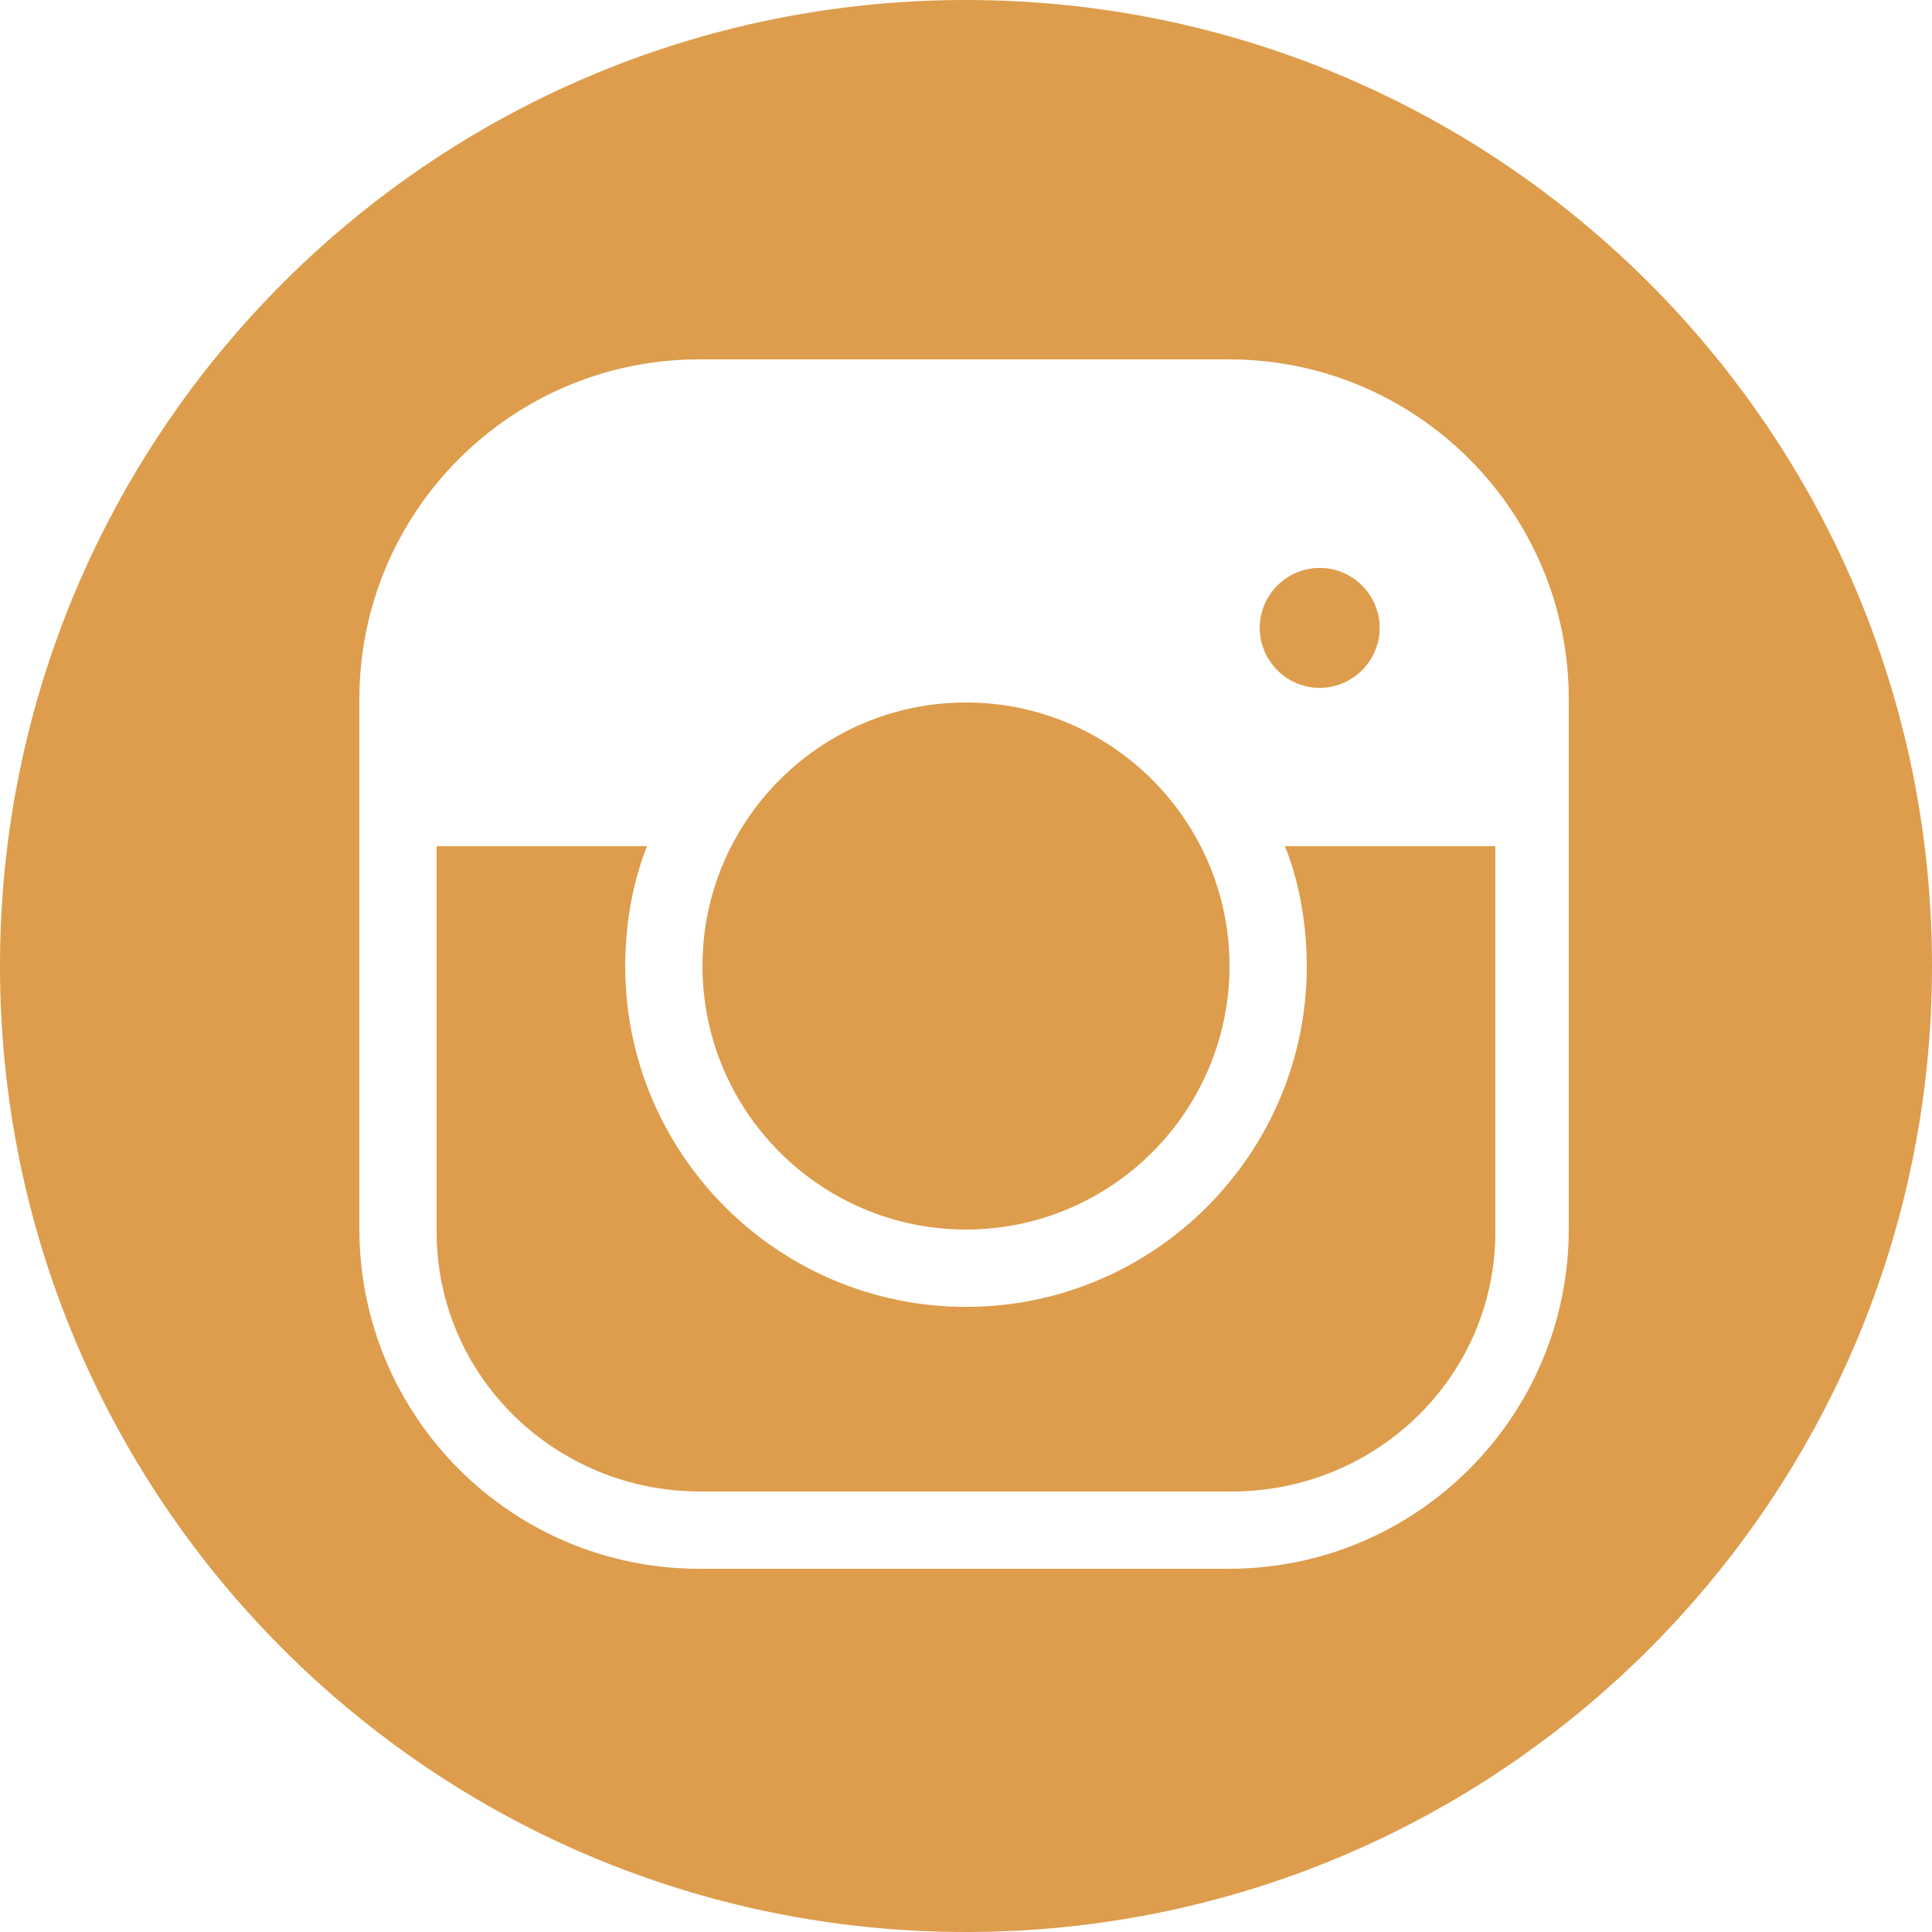
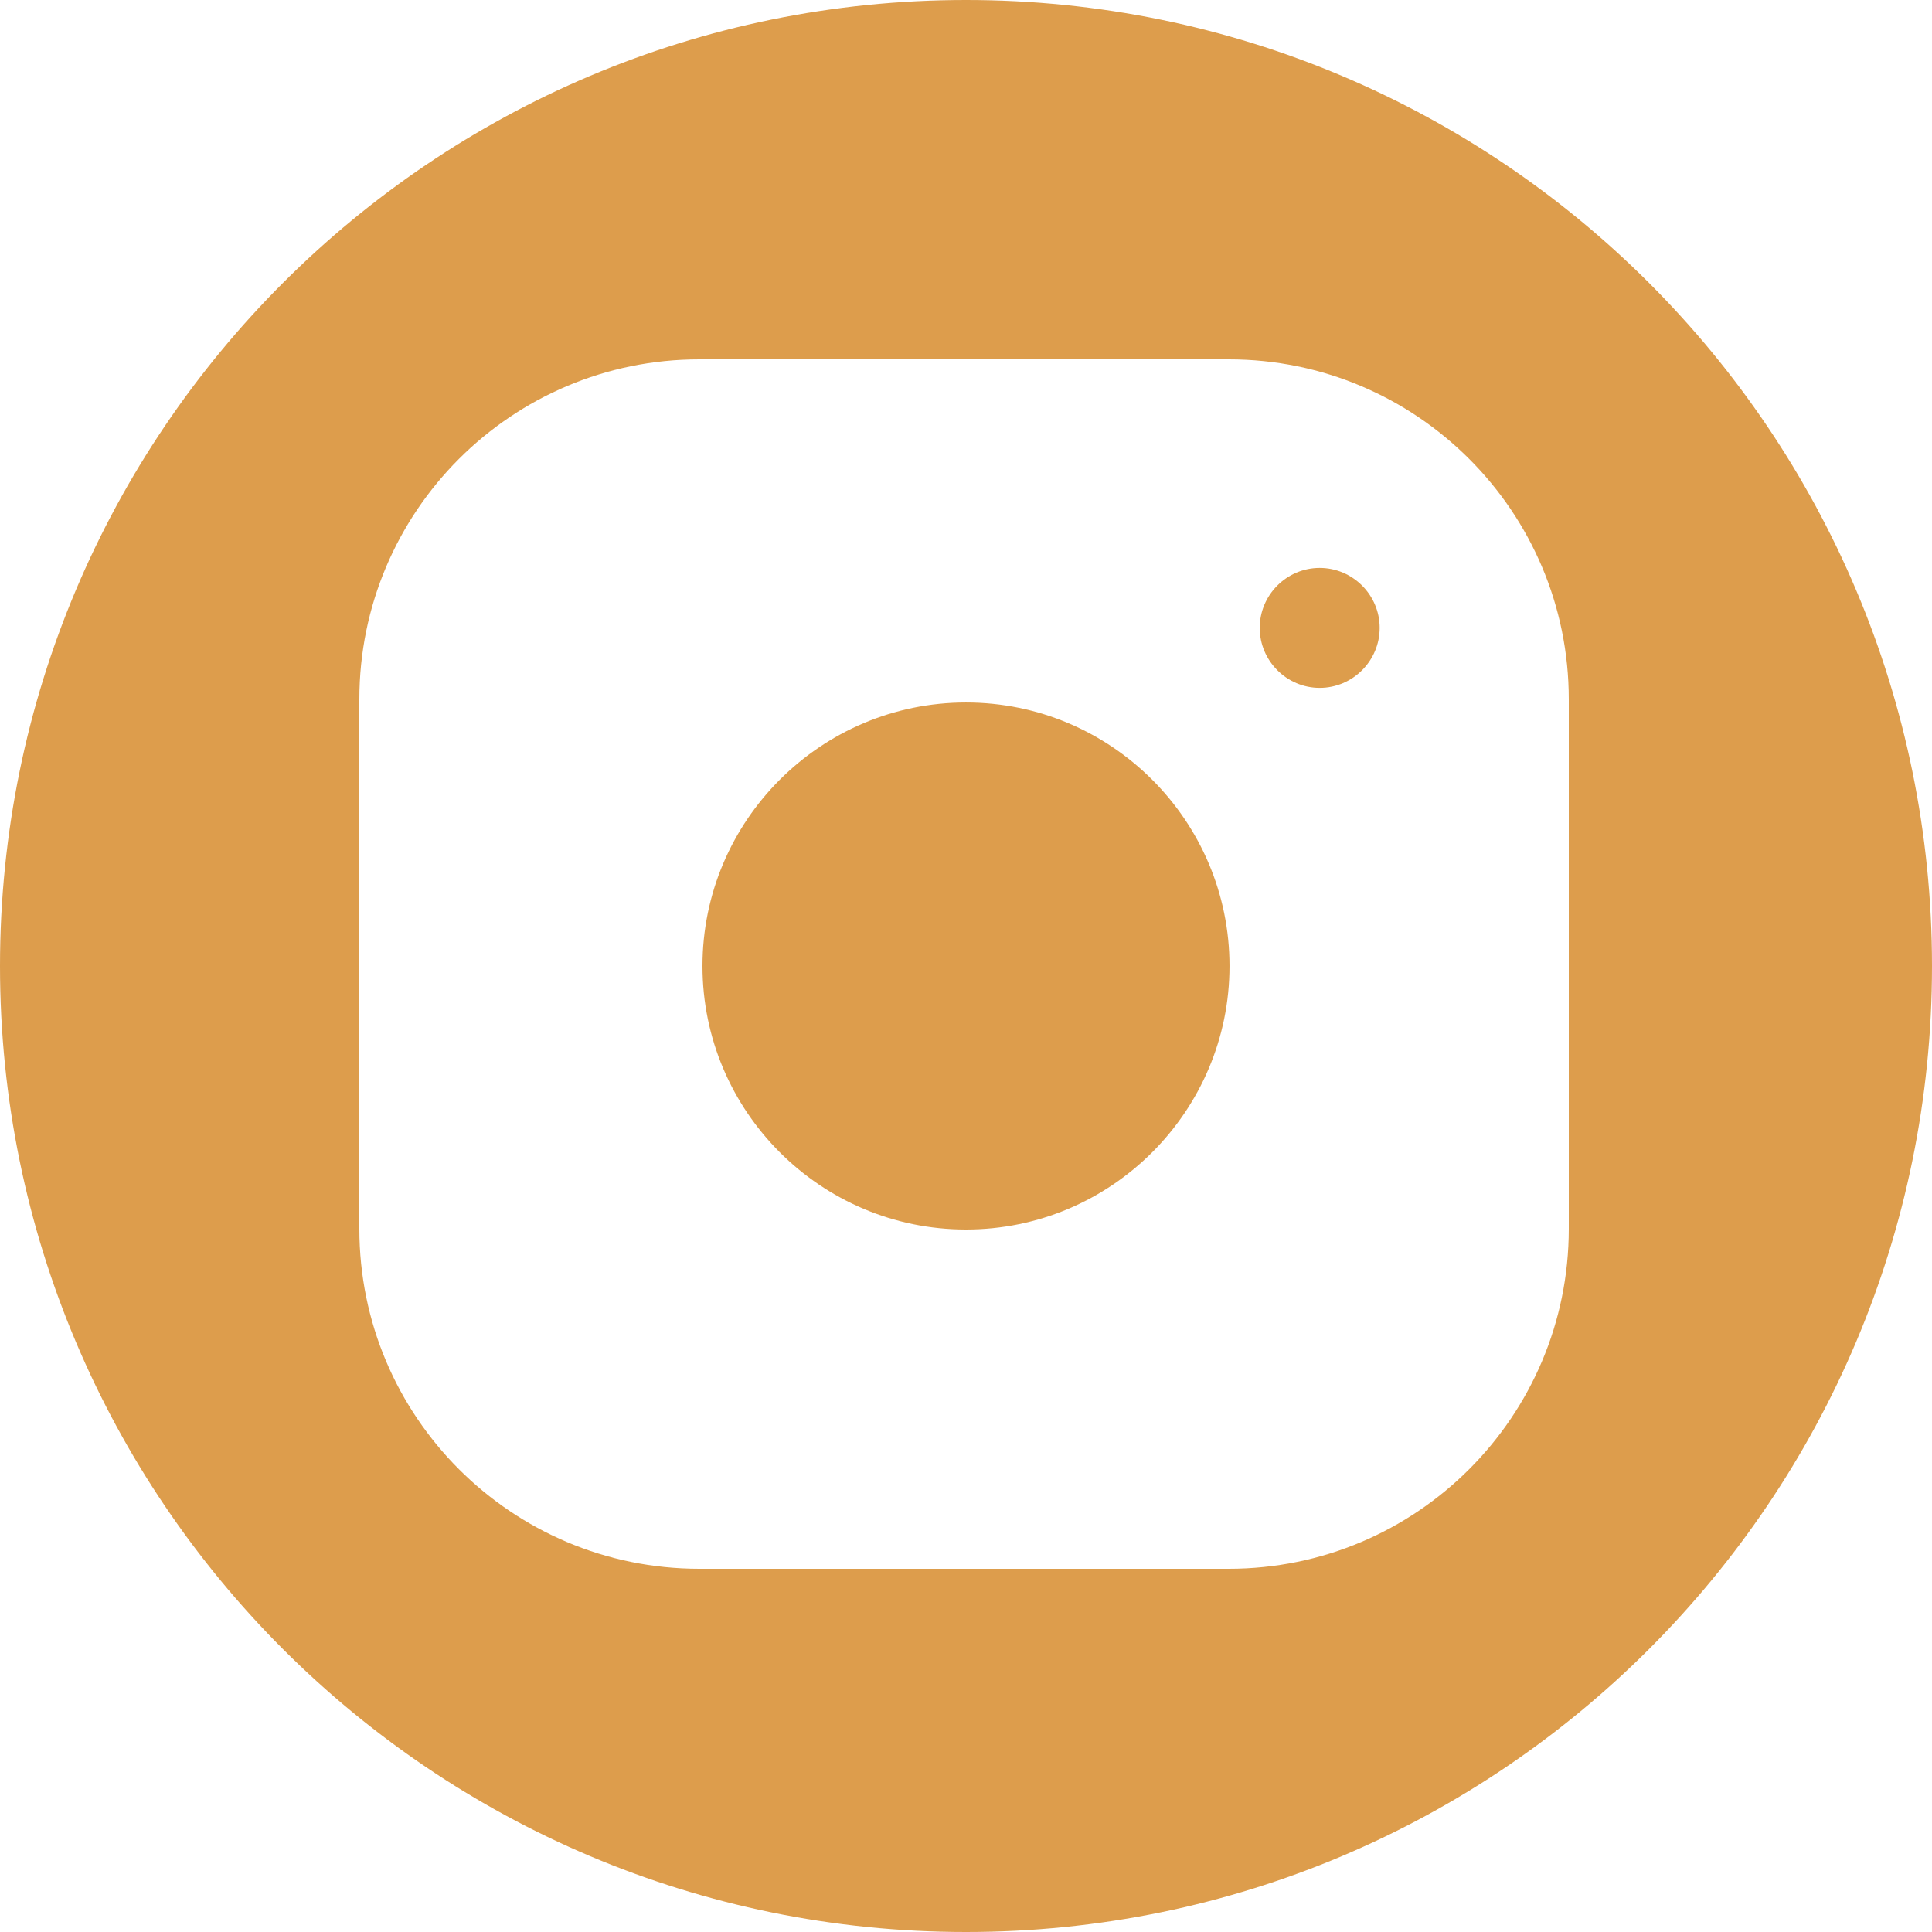
<svg xmlns="http://www.w3.org/2000/svg" fill="#dd9d4c" height="500" preserveAspectRatio="xMidYMid meet" version="1" viewBox="0.0 0.0 500.0 500.0" width="500" zoomAndPan="magnify">
  <g id="change1_1">
    <path d="M 341.535 178.02 C 350.074 178.02 357.059 171.031 357.059 162.496 C 357.059 153.961 350.074 146.977 341.535 146.977 C 333 146.977 326.016 153.961 326.016 162.496 C 326.016 171.031 333 178.02 341.535 178.02" fill="inherit" />
    <path d="M 249.996 318.199 L 250 318.199 C 287.605 318.199 318.195 287.605 318.195 250.004 C 318.195 212.398 287.605 181.805 250 181.805 C 212.395 181.805 181.801 212.398 181.801 250.004 C 181.801 287.605 212.395 318.199 249.996 318.199" fill="inherit" />
    <path d="M 406 318.012 C 406 366.605 366.605 406 318.012 406 L 180.988 406 C 132.395 406 93 366.605 93 318.012 L 93 180.988 C 93 132.395 132.395 93 180.988 93 L 318.012 93 C 366.605 93 406 132.395 406 180.988 Z M 250 0 C 111.93 0 0 111.93 0 250 C 0 388.07 111.93 500 250 500 C 388.07 500 500 388.07 500 250 C 500 111.93 388.07 0 250 0" fill="inherit" />
-     <path d="M 338.195 250.035 C 338.195 298.672 298.633 338.219 250 338.219 C 201.367 338.219 161.801 298.68 161.801 250.047 C 161.801 239.113 163.805 228 167.457 219 L 113 219 L 113 318.75 C 113 356.238 143.762 386 181.25 386 L 318.75 386 C 356.238 386 387 356.238 387 318.75 L 387 219 L 332.539 219 C 336.191 228 338.195 239.105 338.195 250.035" fill="inherit" />
  </g>
</svg>